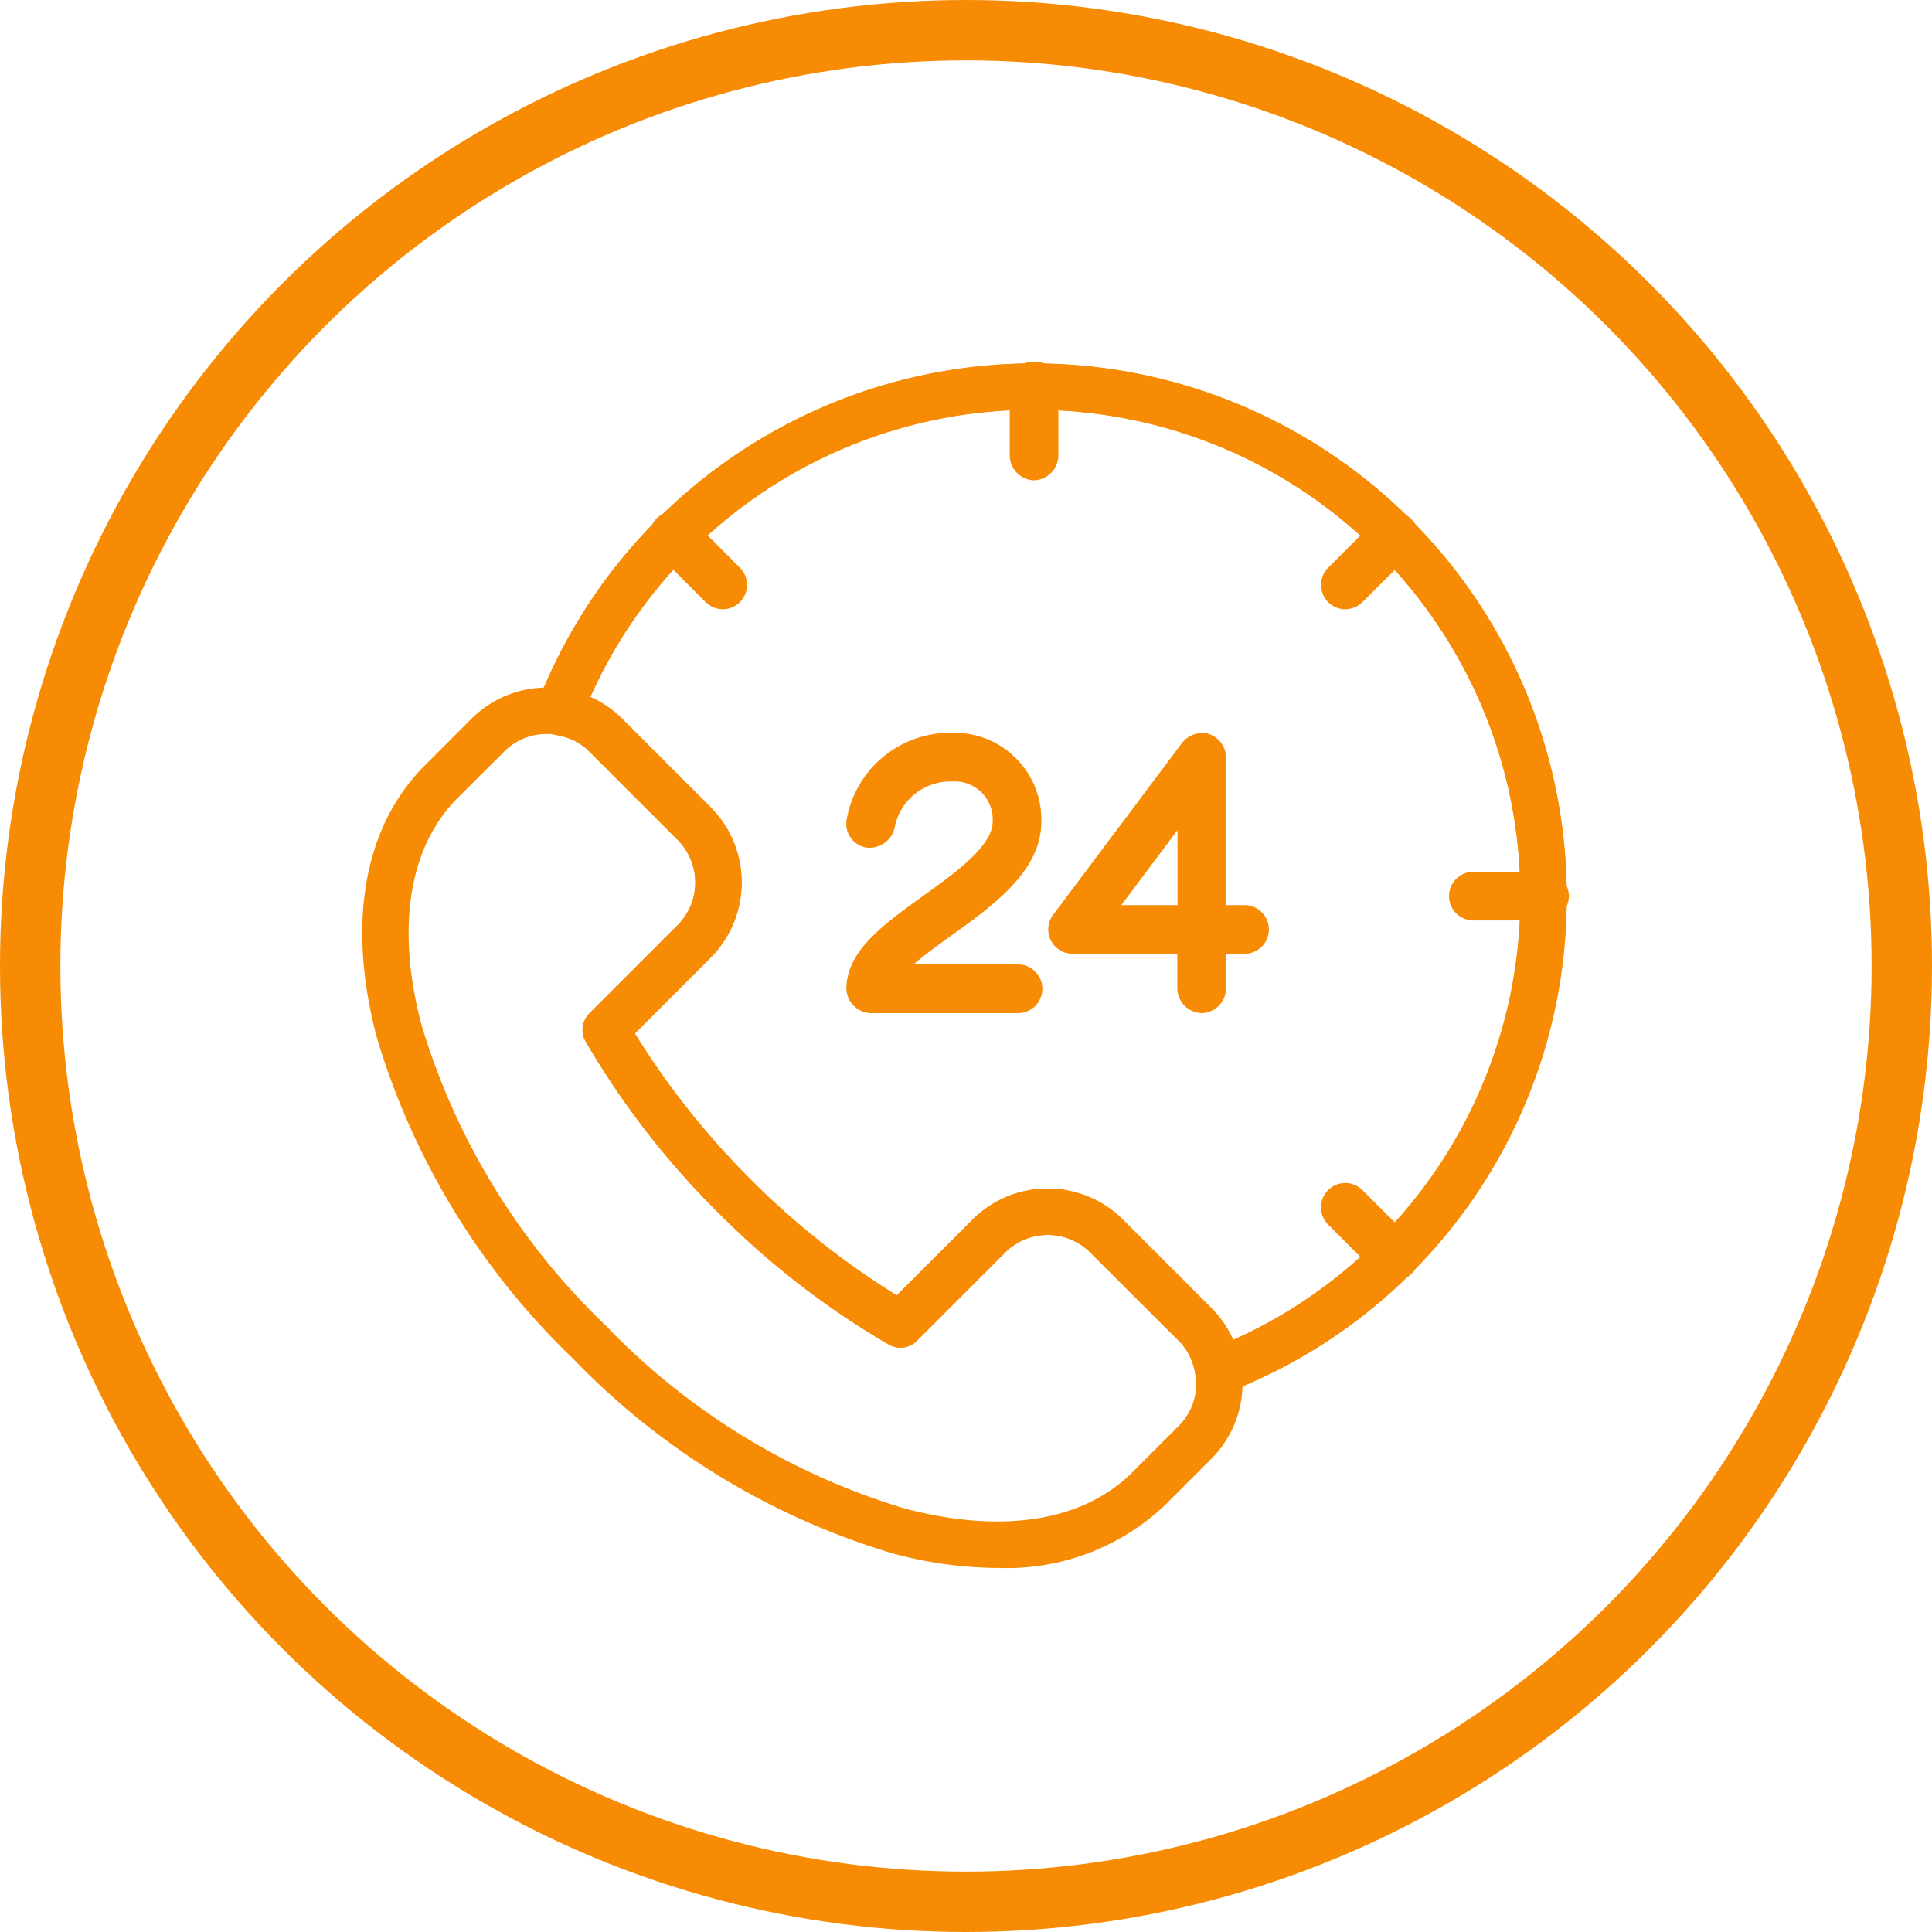
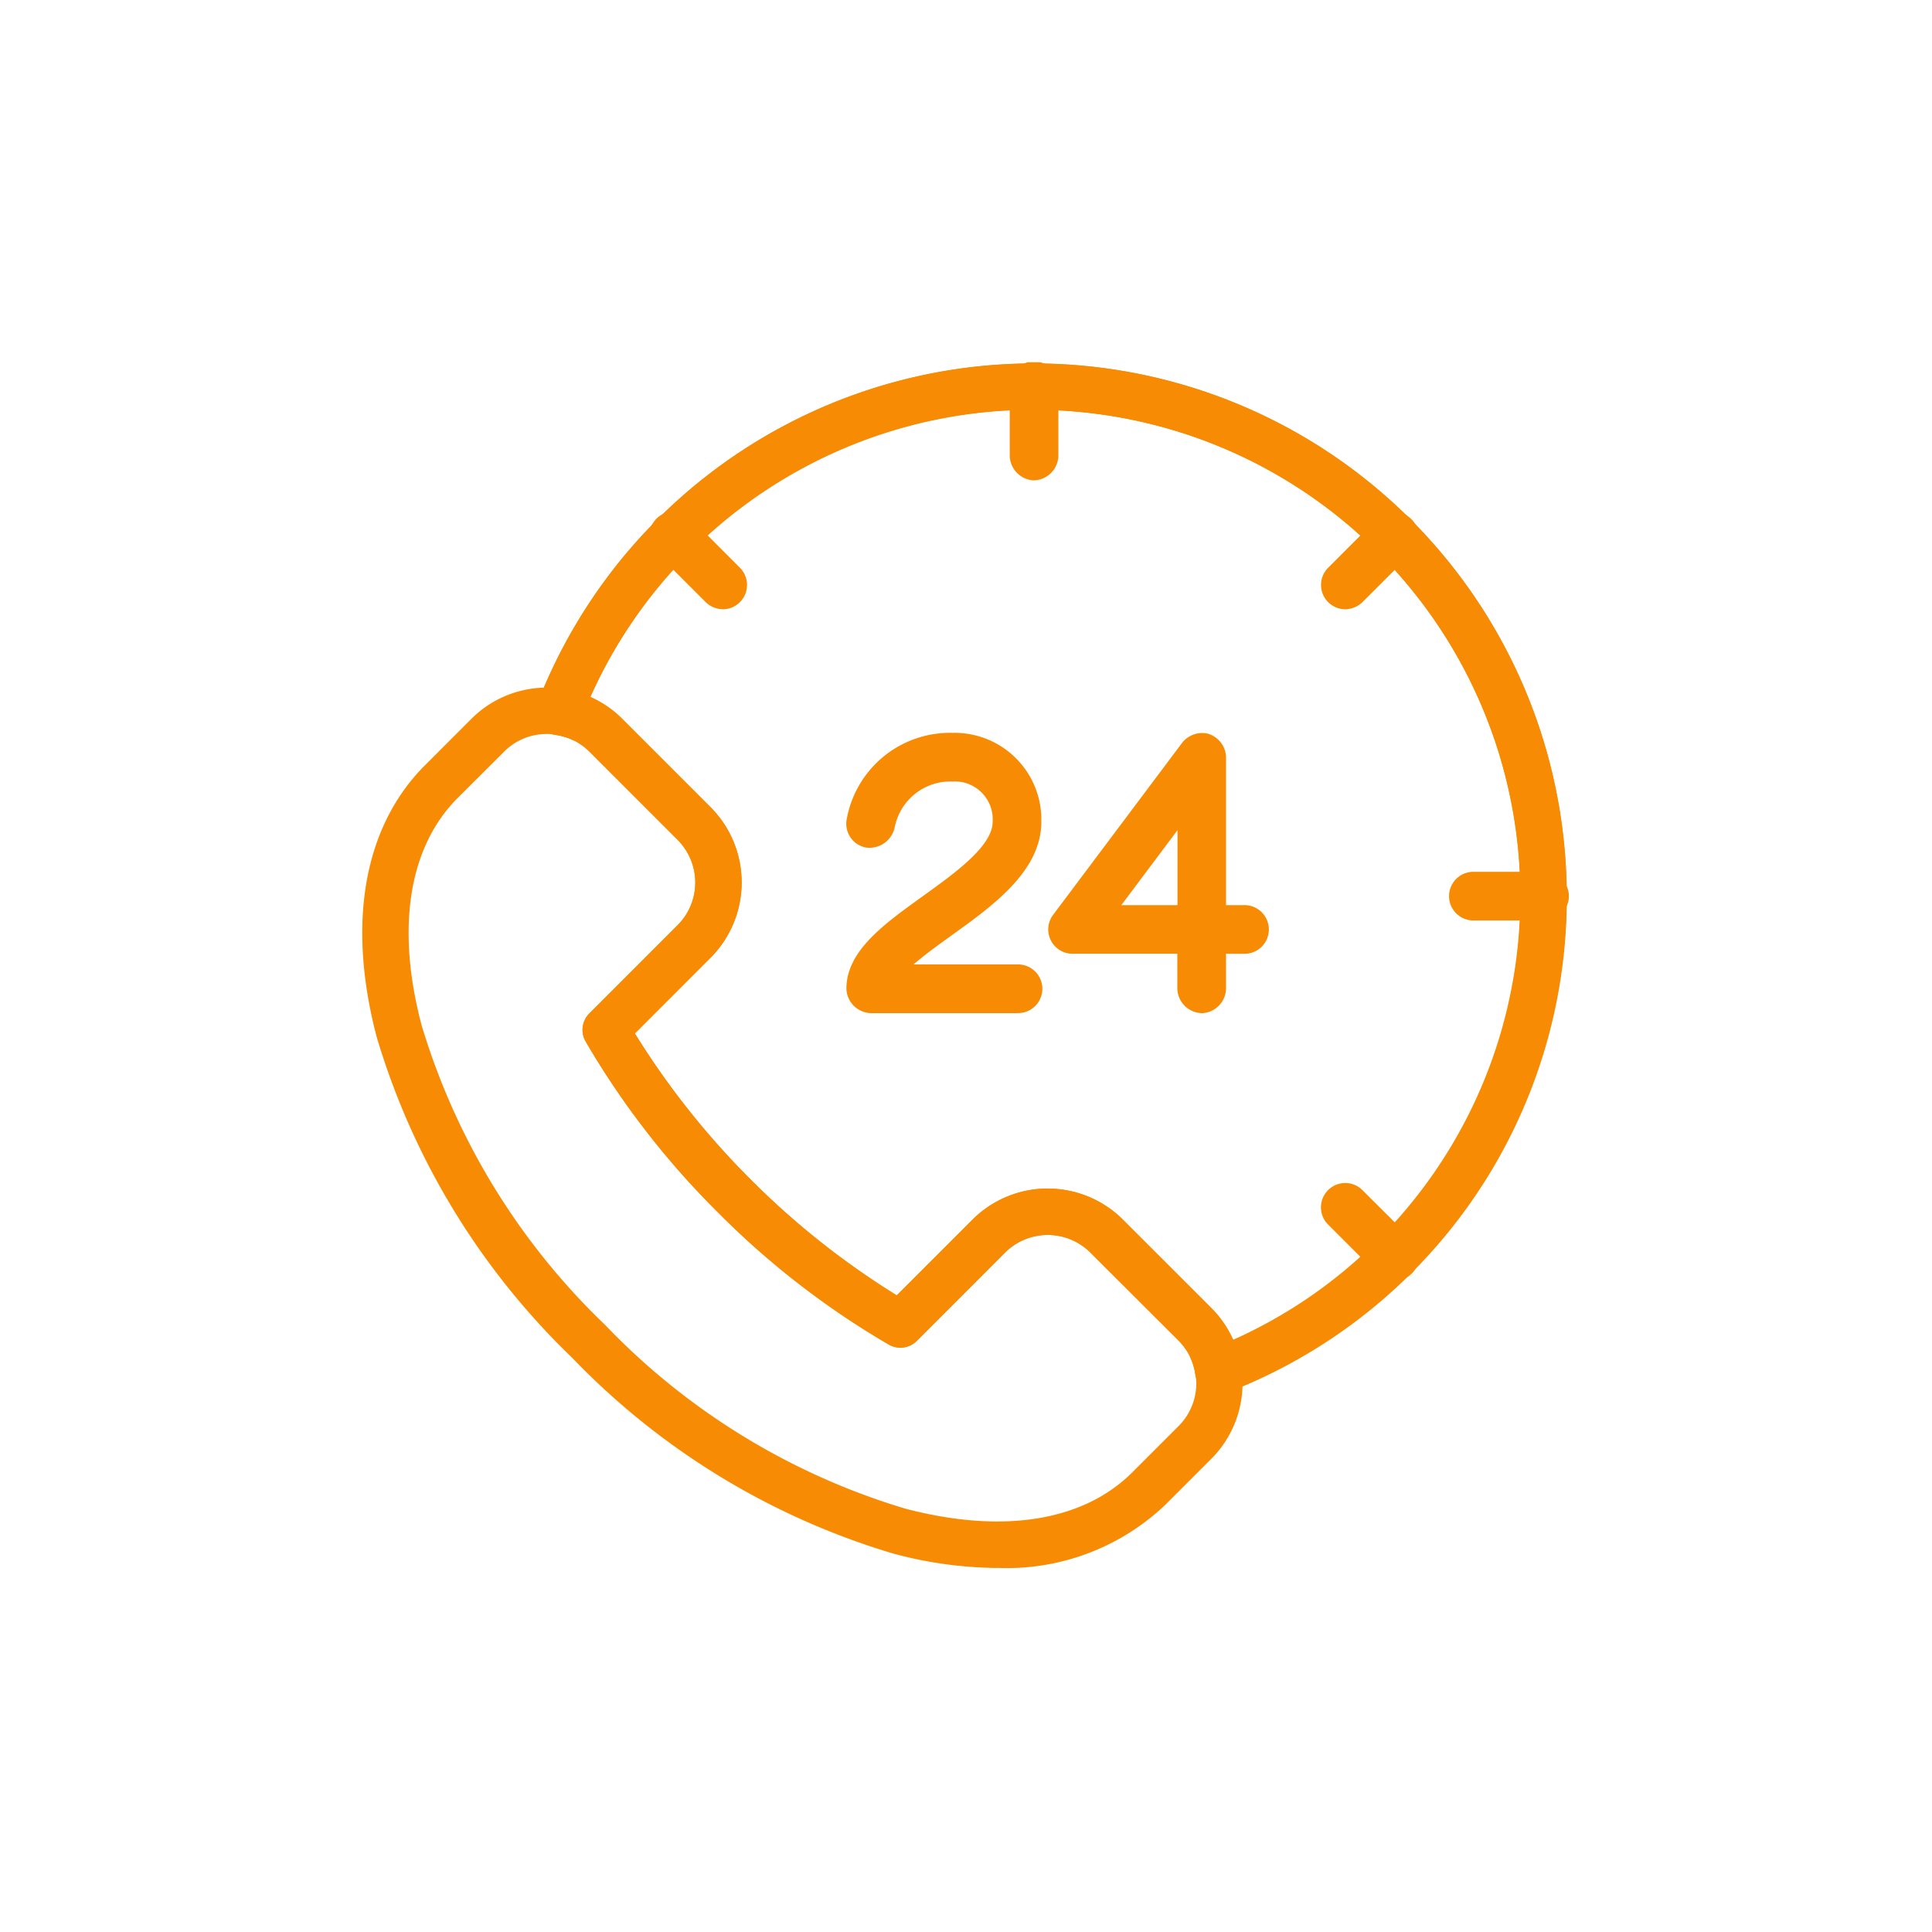
<svg xmlns="http://www.w3.org/2000/svg" width="64" height="64">
  <defs>
    <clipPath id="a">
      <path data-name="Rectangle 41" fill="#f78b03" d="M0 0h40v40H0z" />
    </clipPath>
    <clipPath id="b">
      <path data-name="Path 232" d="M14.609 27.086a26.122 26.122 0 01-3.836-4.838l2.506-2.507a3.536 3.536 0 000-4.99l-2.928-2.928A3.436 3.436 0 009.3 11.1a16.113 16.113 0 0130.812 6.6 16.005 16.005 0 01-9.518 14.7 3.422 3.422 0 00-.72-1.054l-2.927-2.929a3.534 3.534 0 00-4.99 0l-2.506 2.507a26.161 26.161 0 01-4.84-3.838M7.543 11.321a.767.767 0 00.605 1.037 1.961 1.961 0 011.117.55l2.928 2.928a2 2 0 010 2.821l-2.927 2.928a.767.767 0 00-.123.926 27.476 27.476 0 004.381 5.66 27.471 27.471 0 005.662 4.383.768.768 0 00.926-.123l2.929-2.931a2 2 0 012.82 0l2.929 2.929a1.963 1.963 0 01.55 1.116.767.767 0 00.372.552.777.777 0 00.664.053A17.648 17.648 0 0024 .05 17.539 17.539 0 007.543 11.321" transform="translate(-7.492 -.05)" fill="#f78b03" />
    </clipPath>
  </defs>
  <g data-name="Ellipse 1" fill="none" stroke="#f78b03" stroke-width="2">
    <circle cx="32" cy="32" r="32" stroke="none" />
-     <circle cx="32" cy="32" r="31" />
  </g>
  <g data-name="Group 115">
    <g data-name="Group 116">
      <g data-name="Group 115" clip-path="url(#a)" fill="#f78b03" transform="translate(12 12)">
        <path data-name="Path 229" d="M21.036 39.941a13.615 13.615 0 01-3.445-.477 24.394 24.394 0 01-10.632-6.481A24.394 24.394 0 01.478 22.35c-.994-3.778-.425-6.974 1.6-9l1.539-1.54a3.532 3.532 0 014.99 0l2.928 2.928a3.533 3.533 0 010 4.99l-2.506 2.508a26.935 26.935 0 008.676 8.676l2.507-2.507a3.533 3.533 0 014.99 0l2.928 2.926a3.535 3.535 0 010 4.99l-1.539 1.539a7.615 7.615 0 01-5.555 2.078M6.112 12.315a1.98 1.98 0 00-1.409.581l-1.539 1.535c-1.624 1.624-2.051 4.3-1.2 7.524a22.836 22.836 0 006.083 9.937 22.839 22.839 0 009.936 6.082c3.228.849 5.9.423 7.525-1.2l1.539-1.539a2 2 0 000-2.82l-2.93-2.924a2 2 0 00-2.82 0L18.37 32.42a.768.768 0 01-.926.122 27.44 27.44 0 01-5.662-4.382A27.407 27.407 0 017.4 22.499a.767.767 0 01.122-.926l2.928-2.928a2 2 0 000-2.821l-2.927-2.928a1.98 1.98 0 00-1.41-.581" />
        <path data-name="Path 230" d="M28.357 34.189a.766.766 0 01-.759-.657 1.963 1.963 0 00-.55-1.116l-2.931-2.927a2 2 0 00-2.82 0l-2.928 2.929a.768.768 0 01-.926.122 27.44 27.44 0 01-5.662-4.382A27.434 27.434 0 017.4 22.499a.767.767 0 01.122-.926l2.928-2.928a2 2 0 000-2.821l-2.928-2.928a1.958 1.958 0 00-1.116-.55.767.767 0 01-.605-1.037 17.647 17.647 0 0134.1 6.377 17.54 17.54 0 01-11.27 16.455.775.775 0 01-.278.052m-5.647-6.82a3.516 3.516 0 012.494 1.032l2.928 2.929a3.432 3.432 0 01.72 1.053 16.113 16.113 0 00-6.591-30.813 16 16 0 00-14.7 9.515 3.426 3.426 0 011.053.72l2.928 2.928a3.534 3.534 0 010 4.99l-2.506 2.507a26.159 26.159 0 003.837 4.838 26.189 26.189 0 004.839 3.838l2.507-2.507a3.517 3.517 0 012.5-1.032" />
      </g>
    </g>
    <g data-name="Group 118">
      <g data-name="Group 117" clip-path="url(#b)" transform="translate(17.749 12.038)">
        <path data-name="Path 231" d="M16.507 35.295A17.648 17.648 0 1134.154 17.65a17.667 17.667 0 01-17.647 17.645m0-33.76A16.113 16.113 0 1032.619 17.65 16.132 16.132 0 0016.507 1.535" fill="#f78b03" />
      </g>
    </g>
    <g data-name="Group 120">
      <g data-name="Group 119" clip-path="url(#a)" fill="#f78b03" transform="translate(12 12)">
        <path data-name="Path 233" d="M21.696 21.561h-4.852a.834.834 0 01-.806-.806c0-1.248 1.228-2.131 2.528-3.066 1.088-.781 2.318-1.666 2.318-2.472a1.257 1.257 0 00-1.327-1.329 1.883 1.883 0 00-1.922 1.536.856.856 0 01-.935.654.8.8 0 01-.657-.908 3.477 3.477 0 013.515-2.893 2.875 2.875 0 012.938 2.94c0 1.632-1.585 2.772-2.985 3.777-.4.288-.879.632-1.25.955h3.434a.806.806 0 110 1.611" />
        <path data-name="Path 234" d="M27.806 21.561a.834.834 0 01-.806-.806v-1.161h-3.47a.805.805 0 01-.644-1.289l4.279-5.706a.845.845 0 01.826-.3.833.833 0 01.623.785v4.9h.584a.806.806 0 110 1.611h-.584v1.162a.833.833 0 01-.8.806m-2.669-3.579h1.861V15.5z" />
        <path data-name="Path 235" d="M22.255 3.913a.834.834 0 01-.806-.806V.806a.806.806 0 111.611 0v2.3a.834.834 0 01-.806.806" />
        <path data-name="Path 236" d="M39.136 18.491h-2.3a.806.806 0 110-1.611h2.3a.806.806 0 110 1.611" />
        <path data-name="Path 237" d="M32.565 8.183a.806.806 0 01-.569-1.375l1.628-1.628a.806.806 0 011.141 1.138l-1.633 1.629a.839.839 0 01-.569.236" />
        <path data-name="Path 238" d="M34.191 30.428a.839.839 0 01-.569-.236l-1.628-1.628a.805.805 0 011.139-1.139l1.632 1.626a.806.806 0 01-.569 1.375" />
        <path data-name="Path 239" d="M11.946 8.183a.839.839 0 01-.569-.236L9.749 6.318a.805.805 0 011.139-1.139l1.623 1.629a.806.806 0 01-.569 1.375" />
      </g>
    </g>
  </g>
</svg>